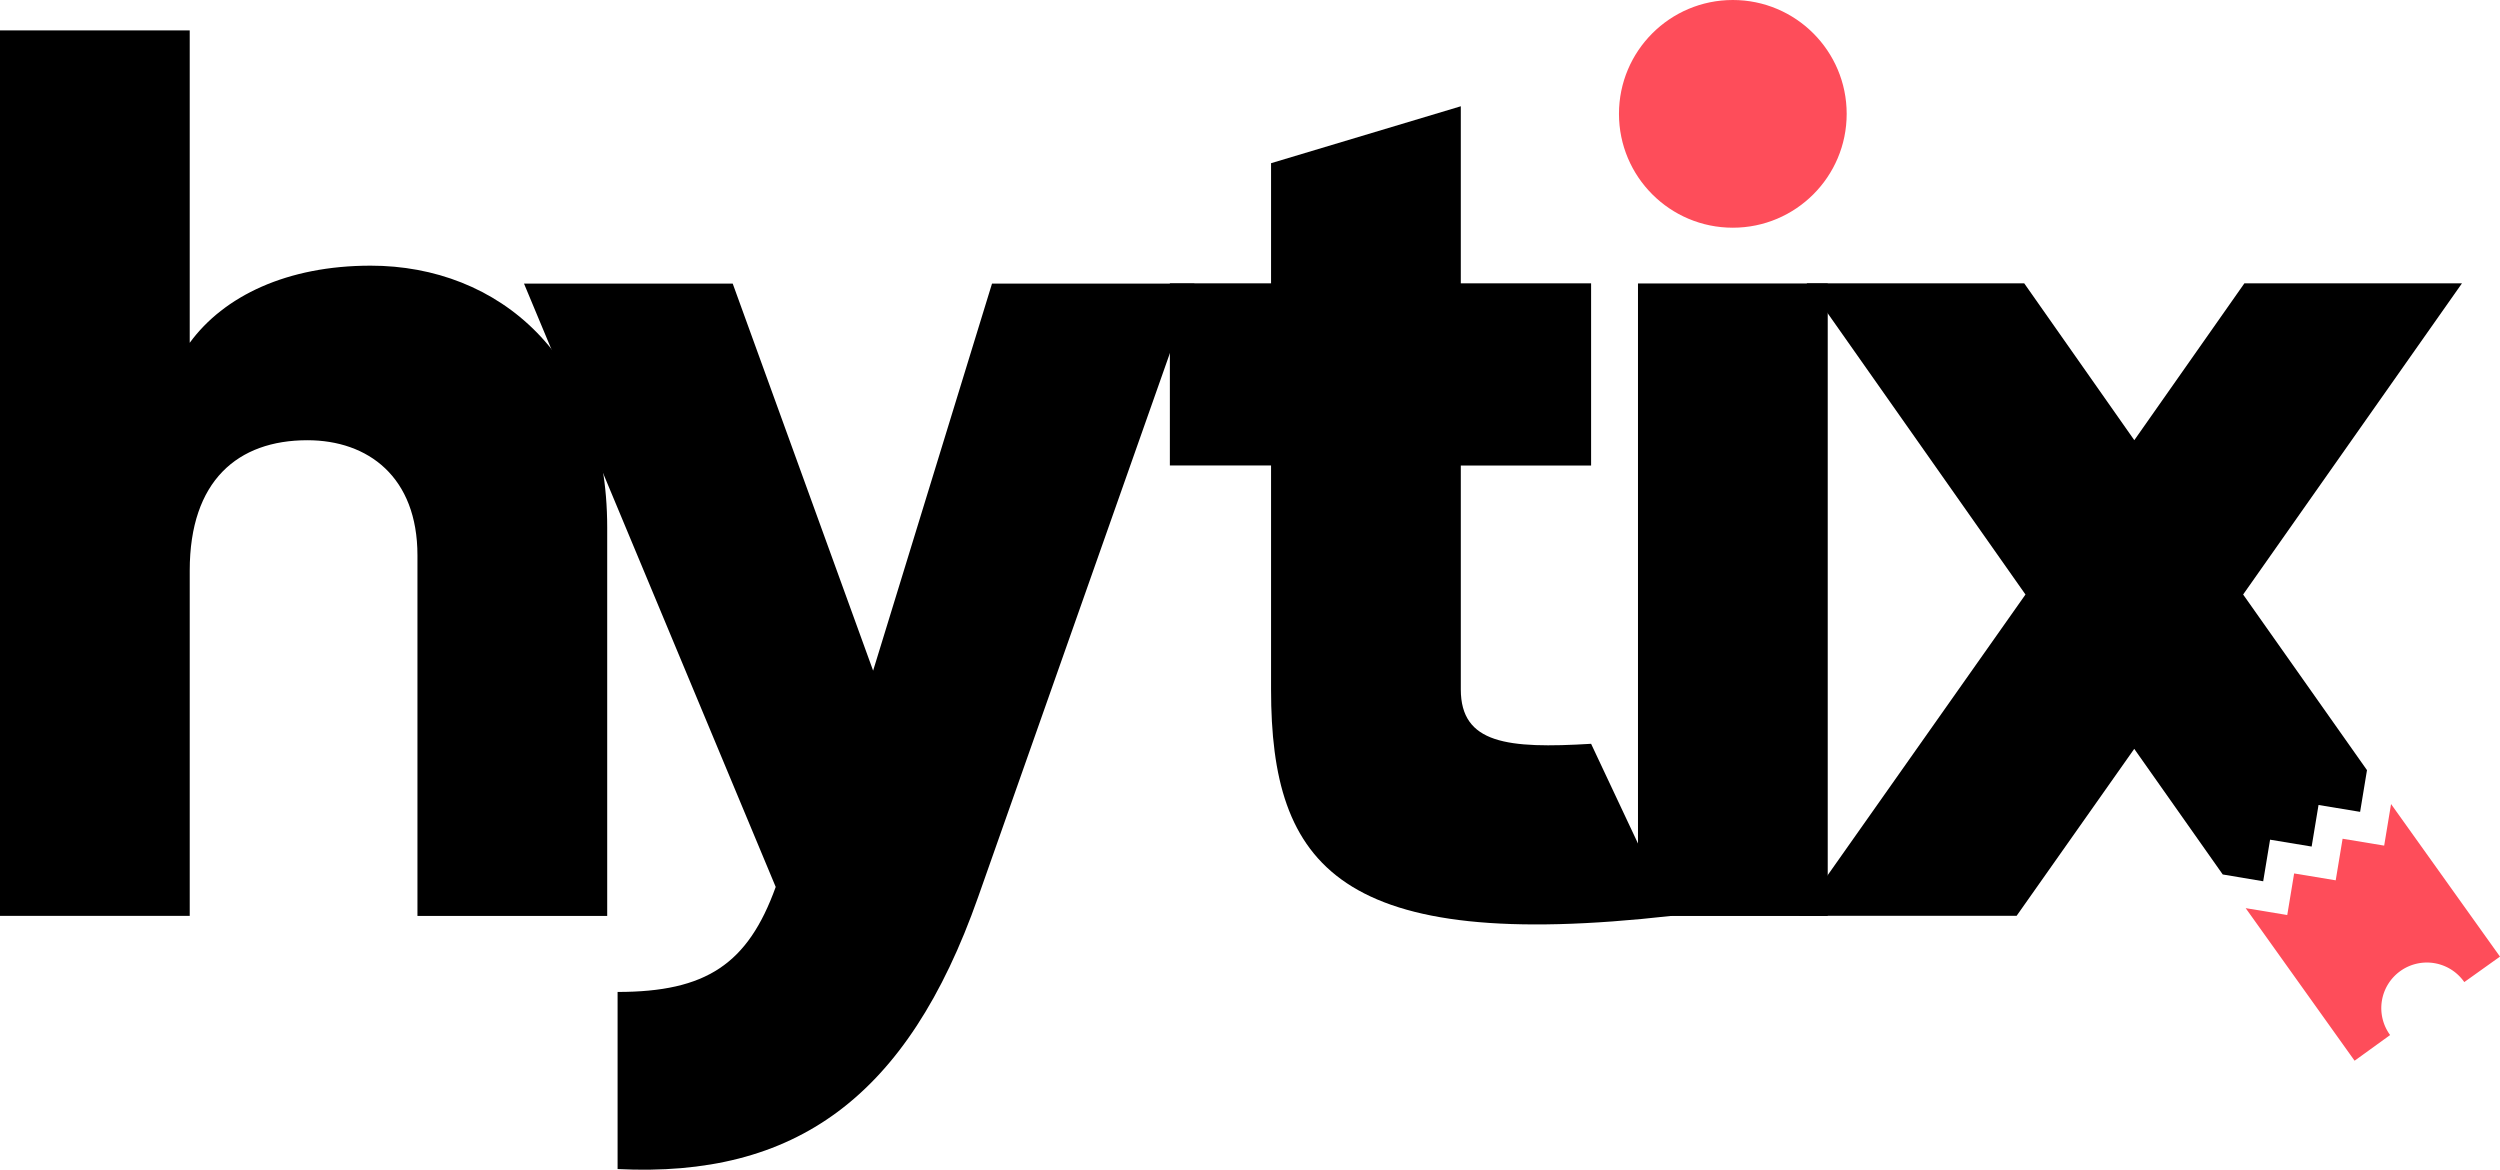
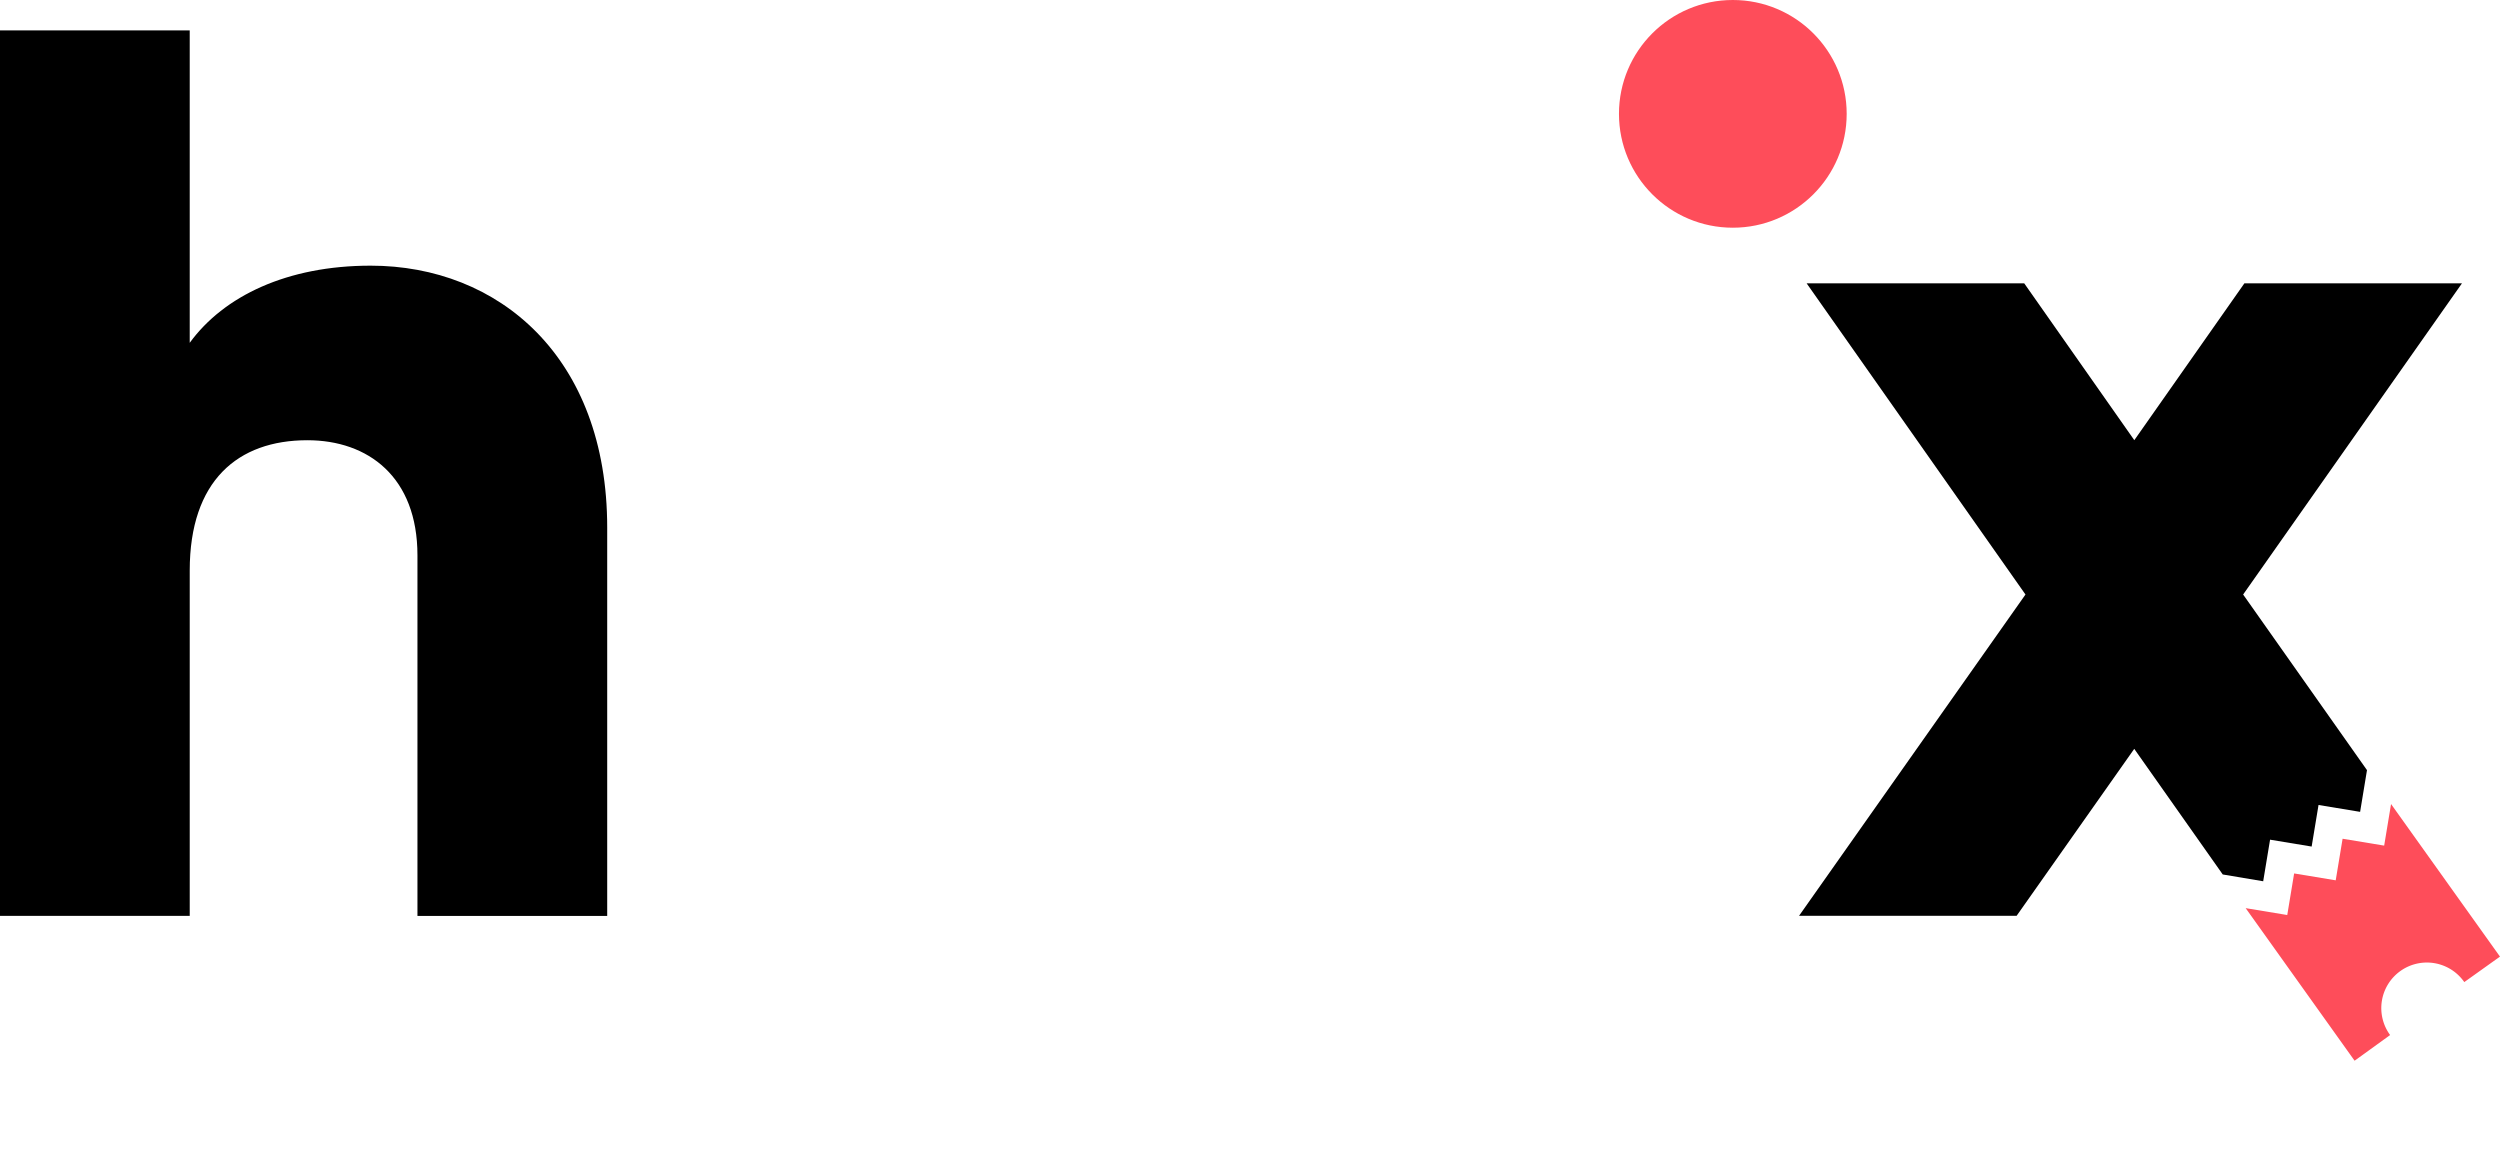
<svg xmlns="http://www.w3.org/2000/svg" id="hytix-black-small" width="109" height="51" viewBox="0 0 109 51">
  <path id="Path_1" data-name="Path 1" d="M725.641,464.406l.3-1.813,1.813.3.3-1.813,1.813.3.3-1.819-5.4-7.657,9.541-13.568h-9.486l-4.8,6.839-4.8-6.839h-9.487l9.542,13.568-9.873,14.009h9.486l5.129-7.28,3.859,5.477Z" transform="translate(-626.966 -425.983)" />
  <path id="Path_2" data-name="Path 2" d="M161.74,380.1v16.932h-8.273V381.311c0-3.42-2.151-5.019-4.8-5.019-3.033,0-5.129,1.765-5.129,5.681v15.057h-8.273V358.422h8.273v13.623c1.489-2.041,4.247-3.364,7.887-3.364C157,368.68,161.74,372.651,161.74,380.1Z" transform="translate(-135.266 -357.098)" />
-   <path id="Path_3" data-name="Path 3" d="M330.521,438.342l-9.431,26.749c-3.088,8.769-8,12.244-15.719,11.858v-7.722c3.861,0,5.681-1.213,6.894-4.578L301.29,438.342h9.1l6.122,16.877,5.184-16.877Z" transform="translate(-278.444 -425.978)" />
-   <path id="Path_4" data-name="Path 4" d="M518.513,398.061v9.762c0,2.372,2.04,2.592,5.681,2.372l3.527,7.5c-14.52,1.637-17.481-2.151-17.481-9.873v-9.762h-4.412v-7.942h4.412V384.88l8.273-2.482v7.721h5.681v7.942Z" transform="translate(-454.822 -377.765)" />
  <circle id="Ellipse_1" data-name="Ellipse 1" cx="4.964" cy="4.964" r="4.964" transform="translate(70.587 0)" fill="#fe4d5a" />
-   <rect id="Rectangle_2" data-name="Rectangle 2" width="8.273" height="27.577" transform="translate(71.416 12.359)" />
  <path id="Path_5" data-name="Path 5" d="M852.648,612.827a1.987,1.987,0,1,1,3.234-2.309l1.556-1.111-4.749-6.652-.3,1.813-1.813-.3-.3,1.813-1.813-.3-.3,1.813-1.813-.3,4.749,6.652Z" transform="translate(-748.439 -567.699)" fill="#fe4d5a" />
</svg>